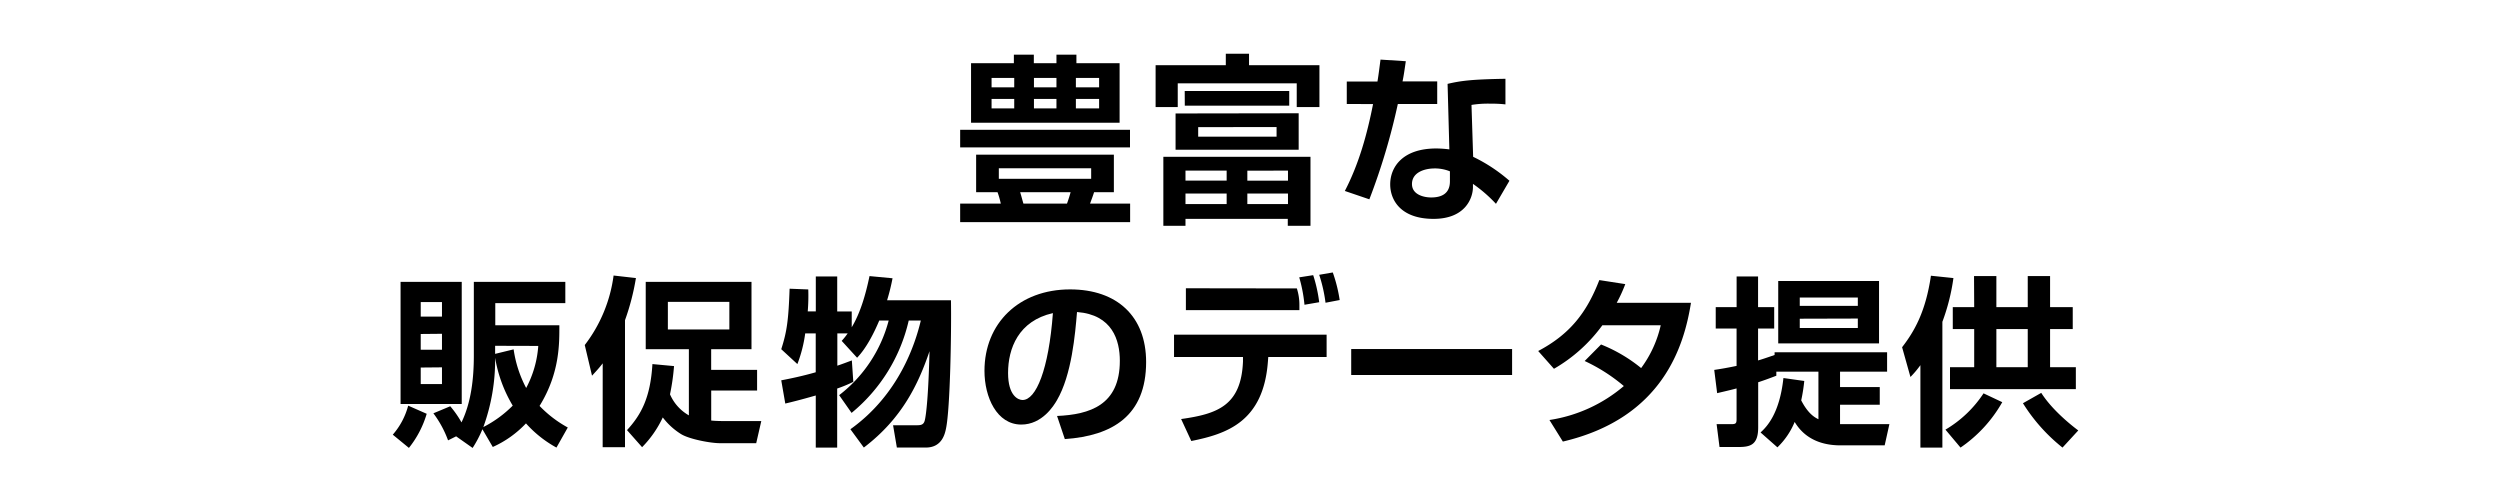
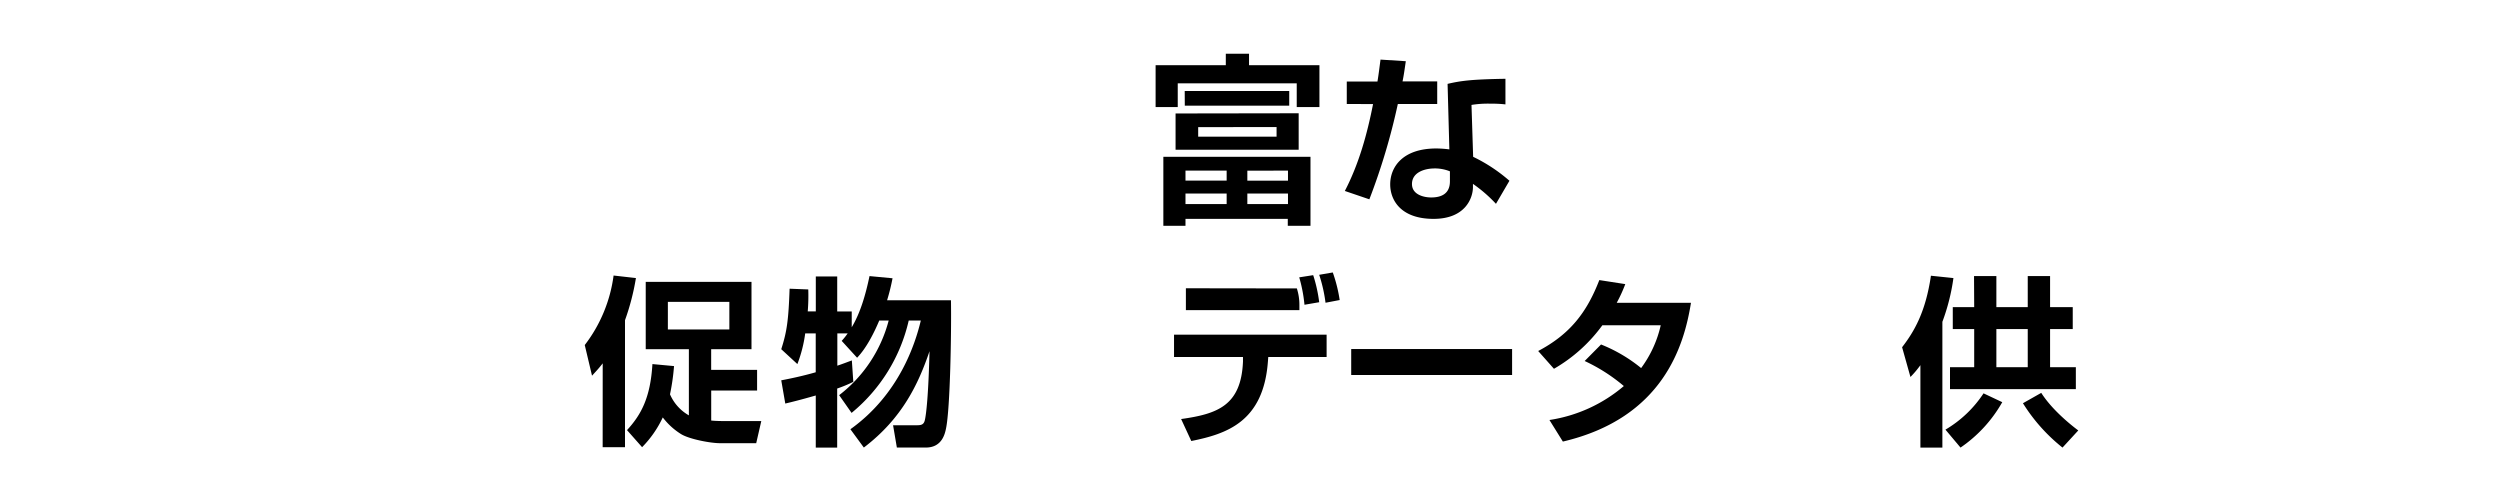
<svg xmlns="http://www.w3.org/2000/svg" id="レイヤー_6" data-name="レイヤー 6" viewBox="0 0 620 124.13">
  <title>アートボード 28 のコピー</title>
-   <path d="M238.12,32.19h42.12v4.36H238.12Zm38.12,6.16v9.32h-4.91c-.31,1-.63,1.8-1,2.83h9.94v4.59H238.12V50.5H248.2a21.48,21.48,0,0,0-.81-2.83h-5.31V38.35ZM240.82,15.67h10.62V13.56h4.95v2.11H262V13.56h4.95v2.11h10.71V30.43H240.82Zm5.09,3.65v2.34h5.62V19.32Zm0,5.22v2.34h5.62V24.54Zm1.8,17.19v2.61h22.9V41.73ZM253,47.67c.36,1.17.45,1.62.81,2.83h10.8c.32-.85.68-2,.9-2.83Zm3.42-28.35v2.34H262V19.32Zm0,5.22v2.34H262V24.54Zm10.4-5.22v2.34h5.76V19.32Zm0,5.22v2.34h5.76V24.54Z" />
  <path d="M304,13.33h5.76v2.84h17.46V26.56h-5.63V20.67H292.08v5.89h-5.49V16.17H304ZM325,38.89V56h-5.63V54.28H294V56h-5.49V38.89Zm-2.93-10.8v9.05H291.54v-9Zm-28.26-5.53h25.92v3.65H293.83ZM294,42.31v2.48h10.21V42.31ZM294,48v2.61h10.21V48Zm3.15-16.47V33.9h19.44V31.51Zm12.19,10.8v2.48h10.08V42.31Zm0,5.67v2.61h10.08V48Z" />
  <path d="M348.64,15.18c-.31,2.11-.49,3.47-.81,5h8.6v5.62h-9.77a159.3,159.3,0,0,1-7.06,23.63l-6.08-2.07c3.51-6.75,5.54-14.13,7-21.56H334V20.22h7.61c.31-1.84.49-3.47.76-5.44Zm24.71,10.71a30.94,30.94,0,0,0-3.74-.18,25.36,25.36,0,0,0-4.68.31l.41,12.87a39.81,39.81,0,0,1,9,5.94L371,50.55a34.81,34.81,0,0,0-5.71-4.95v.81c0,2.56-1.76,7.87-9.77,7.87-8.19,0-10.75-4.72-10.75-8.55,0-4.32,3.1-8.91,11.43-8.91a26.43,26.43,0,0,1,3.24.23L359,20.8c3.28-.76,5.8-1.12,14.35-1.26Zm-13.77,16.6a10,10,0,0,0-3.74-.72c-2.61,0-5.67,1-5.67,3.87,0,2.61,2.88,3.33,4.77,3.33,2.3,0,4.64-.76,4.64-4Z" />
-   <path d="M105.82,102.62a24.64,24.64,0,0,1-4.41,8.46l-4-3.28a17.86,17.86,0,0,0,3.82-7.2ZM99.34,69.91h15.17v30.28H99.34Zm5,5v3.6h5.27v-3.6Zm0,7.92v3.91h5.27V82.78Zm0,8.32v4.1h5.27V91.1Zm15.3,15.3a28.61,28.61,0,0,1-2.43,4.64l-4.09-2.88-2,1a26,26,0,0,0-3.64-6.71l4.18-1.75a24.4,24.4,0,0,1,2.79,4c2.43-5,3.06-11,3.06-16.52V69.91H140.2v5.26H122.83v5.5h15.89c0,4.27.18,11.78-4.91,20a28.83,28.83,0,0,0,7,5.35L138,111a28.5,28.5,0,0,1-7.56-6,25.81,25.81,0,0,1-8.23,5.85Zm7.52-5.85a34,34,0,0,1-4.37-11.88,48.63,48.63,0,0,1-2.92,17.19A28.51,28.51,0,0,0,127.2,100.55Zm-4.37-14.84v2l4.59-1.12a29.29,29.29,0,0,0,3.11,9.58,26.06,26.06,0,0,0,3-10.43Z" />
  <path d="M149.47,90.11c-.94,1.22-1.62,1.94-2.65,3.06l-1.8-7.6a36,36,0,0,0,7.15-17.24l5.54.63A58.76,58.76,0,0,1,155,79.41V110.9h-5.54Zm17.69.68a54.7,54.7,0,0,1-1,7,11,11,0,0,0,4.68,5.22V86.6H160.14V69.91h26.23V86.6h-10v5.13h11.39v5.13H176.38v7.43c.72.09,2.12.13,2.79.13h9.63l-1.26,5.49h-9c-2.34,0-7.6-1-9.63-2.25a16.81,16.81,0,0,1-4.54-4.14,26.46,26.46,0,0,1-5.13,7.38l-3.74-4.23c3.47-3.78,5.81-8,6.3-16.38Zm-1.53-15.93V81.7h15.25V74.86Z" />
  <path d="M210.9,106.45C223,97.81,227,85.21,228.36,79.5h-3a41.59,41.59,0,0,1-14.17,22.9L208.11,98A34.29,34.29,0,0,0,220.39,79.5h-2.34c-1.26,3-3.15,6.79-5.49,9.22l-3.82-4.18a17.57,17.57,0,0,0,1.48-1.85h-2.56v8c1.48-.49,2.34-.85,3.6-1.3l.36,5.31a34.1,34.1,0,0,1-4,1.66V111h-5.31V98.08c-3.92,1.12-5.76,1.57-7.56,2l-1-5.76c2.07-.4,5.08-1,8.55-2V82.69h-2.61a33.44,33.44,0,0,1-1.94,7.6l-4-3.69c1.39-4.31,1.8-7.15,2.07-15l4.63.18a47,47,0,0,1-.13,5.45h2V68.56h5.31v8.69h3.6v3.91c2.16-3.6,3.46-8.14,4.41-12.69l5.71.54A51,51,0,0,1,220,74.46h15.84c.13,7.6-.18,26.72-1.22,31.76-.27,1.35-1,4.77-5,4.77h-7.2l-.94-5.53h5.71c1,0,1.8,0,2.12-1.08.4-1.44.94-6.48,1.21-17.28-2.74,8.05-6.75,16.65-16.29,23.89Z" />
-   <path d="M262.15,103.16c8.06-.36,15.57-2.65,15.57-13.68,0-5.08-1.84-11.43-10.62-12.1-.45,5.4-1.3,15.61-5,21.91-.76,1.31-3.64,6-8.82,6-6.07,0-9.13-6.79-9.13-13.32,0-11.79,8.55-20.2,21.24-20.2,11.65,0,18.85,6.7,18.85,18,0,13.32-8.37,18.31-20.16,19.12ZM250,92.5c0,5.67,2.52,6.7,3.6,6.7,3.33,0,6.48-7.51,7.52-21.55C252.57,79.58,250,86.42,250,92.5Z" />
  <path d="M329,83v5.53H314.53l-.09,1.17c-1.12,14.9-10.21,17.91-19,19.67l-2.52-5.45c9-1.26,14.89-3.33,15.34-14.26l0-1.13h-17.1V83Zm-7.38-11.47a13.31,13.31,0,0,1,.63,4.09v1.3H294.1V71.49Zm1.89,4.05a36.92,36.92,0,0,0-1.3-6.8l3.46-.54a35.93,35.93,0,0,1,1.49,6.71Zm5.22-.5a36.66,36.66,0,0,0-1.57-6.93l3.37-.58a36.31,36.31,0,0,1,1.71,6.84Z" />
  <path d="M375,86.56V93H335.1V86.56Z" />
  <path d="M397.06,85.43A37.88,37.88,0,0,1,407,91.28a28.27,28.27,0,0,0,4.86-10.61H397.38a38.69,38.69,0,0,1-12,10.79l-3.91-4.41c7.92-4.18,12.06-9.58,15.16-17.59l6.44,1a36.49,36.49,0,0,1-2.12,4.63h18.41c-1.67,10.48-6.84,28.57-31.77,34.42l-3.33-5.35a36.93,36.93,0,0,0,18.45-8.42A42.86,42.86,0,0,0,393,89.53Z" />
-   <path d="M447.46,94.48a42.32,42.32,0,0,1-.76,4.81c1.75,3.42,3.46,4.28,4.27,4.68V92.18H440.53v1c-1.53.59-3,1.13-4.5,1.62V106c0,4.46-2.07,4.86-5,4.86h-4.59l-.72-5.67h3.69c1.08,0,1.26-.22,1.26-1.26v-7.6c-.81.22-1.89.49-4.82,1.17l-.72-5.76c1.53-.23,3.38-.54,5.54-1V81.47H425.5v-5.3h5.18V68.56H436v7.61h4v5.3H436v7.92c1.08-.31,2-.63,4.1-1.35v-.67H468v4.81H456.33V96h9.85v4.37h-9.85v4.81h12.24l-1.17,5.27H456.51c-2.7,0-8.24-.45-11.43-5.81a18.47,18.47,0,0,1-4.28,6.3l-4.18-3.69c1.57-1.44,4.72-4.68,5.67-13.5ZM466,69.69V85.17h-25V69.69Zm-19.66,4.09v2.07h14.4V73.78Zm0,5.26v2.3h14.4V79Z" />
  <path d="M476.26,90.56a23.72,23.72,0,0,1-2.47,2.93l-2.07-7.38c3.1-4,5.85-8.86,7.15-17.73l5.58.58a50.72,50.72,0,0,1-2.74,10.85V111h-5.45Zm20.3,9.18A33.77,33.77,0,0,1,486.21,111l-3.74-4.45a28.74,28.74,0,0,0,9.45-9Zm-7-31.27h5.54v7.7h7.78v-7.7h5.54v7.7h5.62v5.44h-5.62v9.45h6.39V96.5H483.6V91.06h6V81.61h-5.31V76.17h5.31Zm5.54,13.14v9.45h7.78V81.61ZM511.5,111A43.31,43.31,0,0,1,501.69,100l4.54-2.57c2.34,3.69,6.35,7.2,9.18,9.32Z" />
</svg>